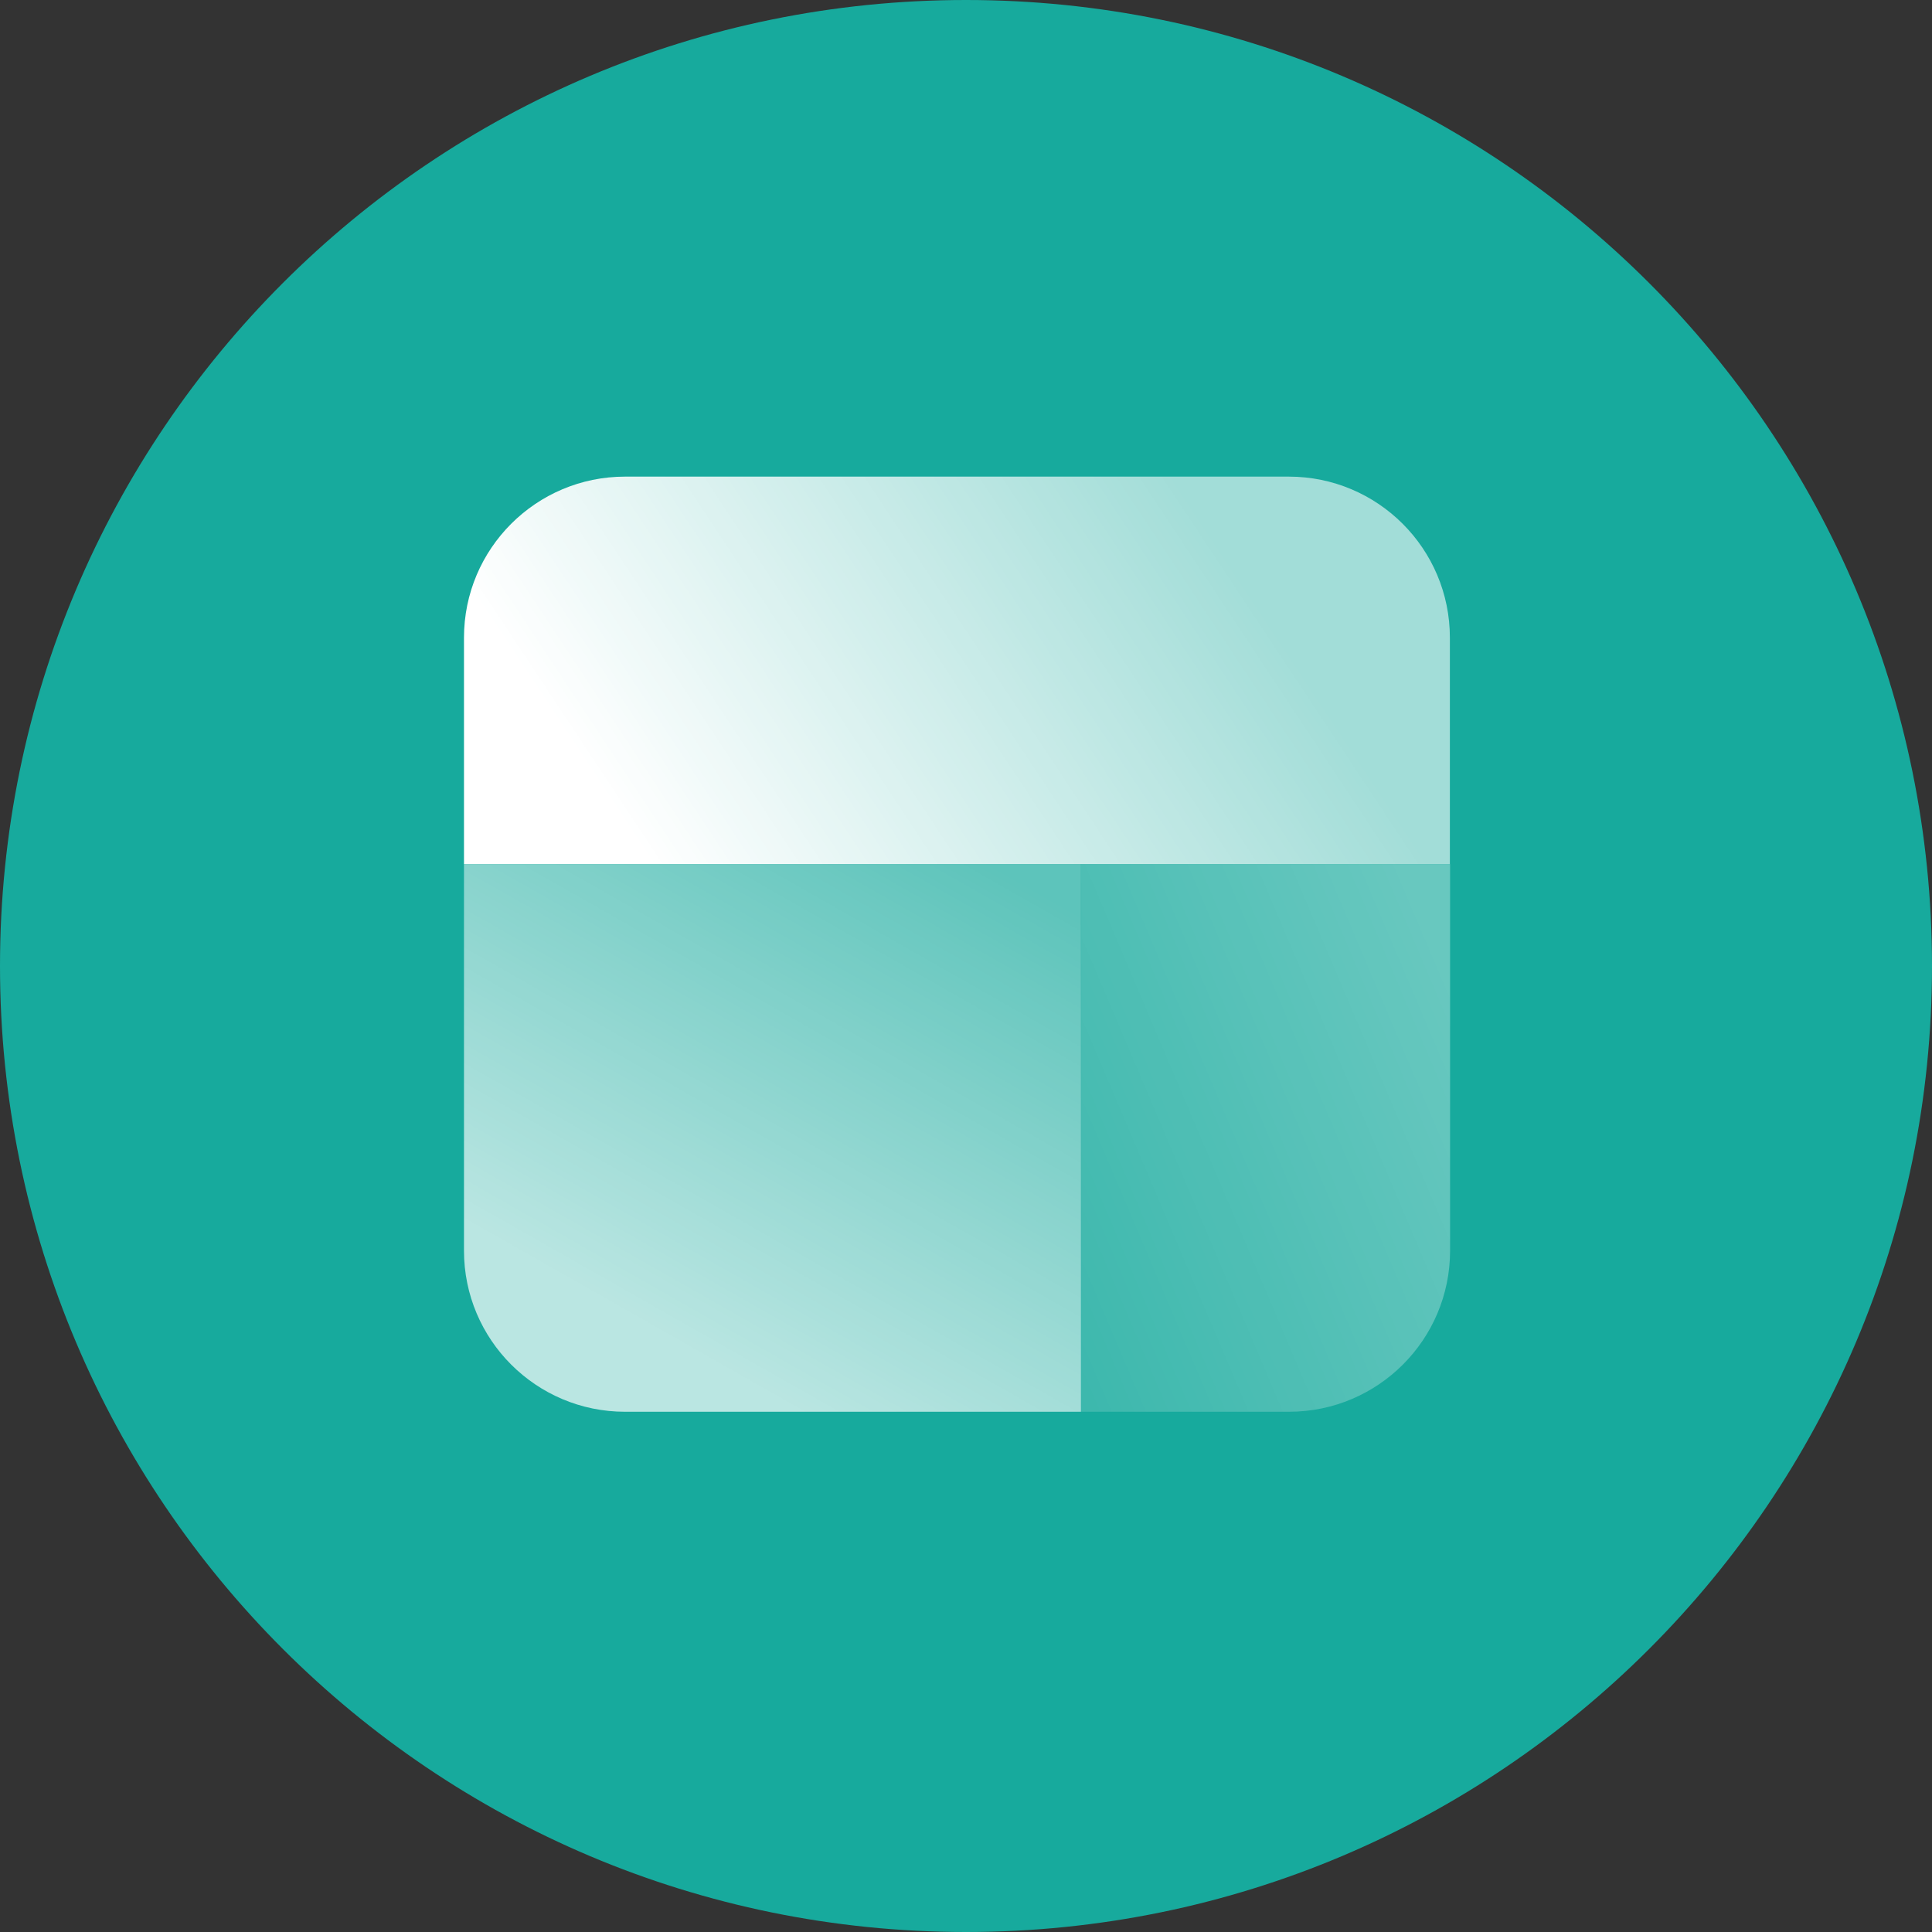
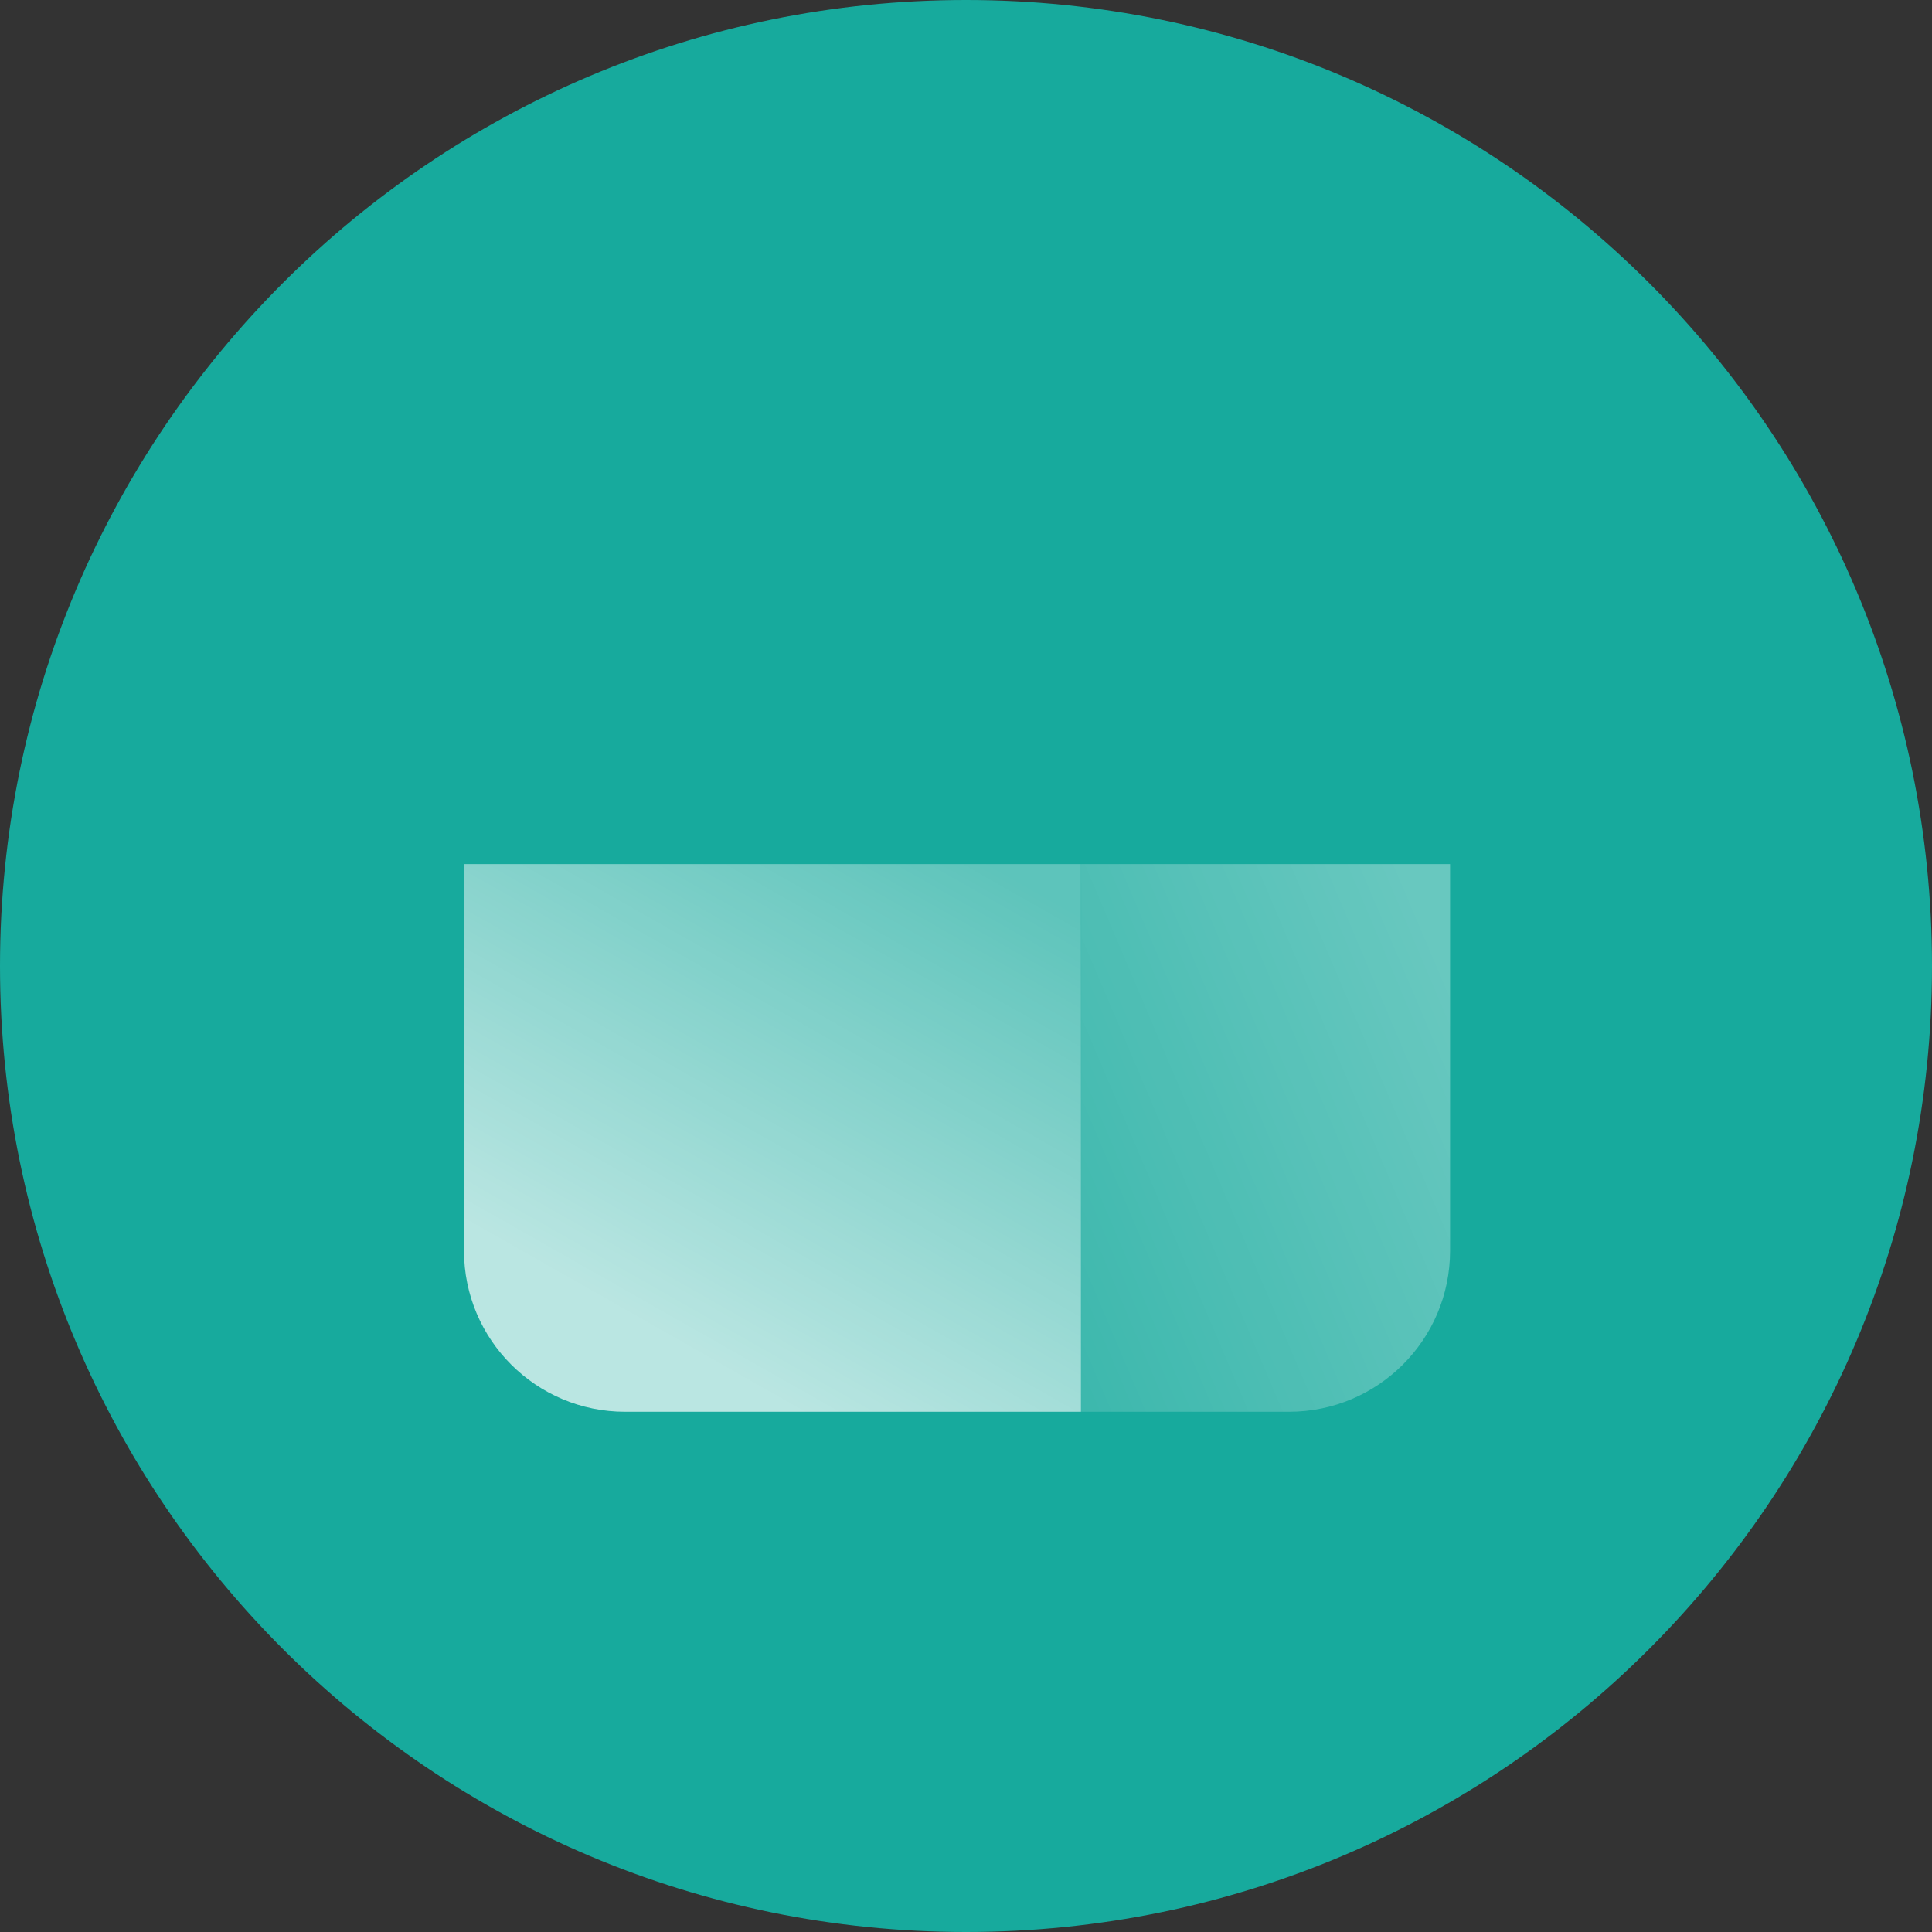
<svg xmlns="http://www.w3.org/2000/svg" width="70" height="70" viewBox="0 0 70 70" fill="none">
  <rect x="0" y="0" width="70" height="70" fill="#333333" stroke="none" />
  <path d="M70 35C70 15.67 54.33 0 35 0C15.67 0 0 15.67 0 35C0 54.33 15.67 70 35 70C54.33 70 70 54.33 70 35Z" fill="#17AA9D" />
  <path d="M16.811 31.307H39.166V51.151H22.648C19.425 51.151 16.811 48.538 16.811 45.315V31.307Z" fill="url(#paint0_linear_5_4568)" />
  <path d="M39.173 31.307H52.539V45.315C52.539 48.538 49.926 51.151 46.702 51.151H39.173V31.307Z" fill="url(#paint1_linear_5_4568)" />
-   <path d="M16.811 23.105C16.811 19.882 19.425 17.269 22.648 17.269H46.695C49.919 17.269 52.532 19.882 52.532 23.105V31.306H16.811V23.105Z" fill="url(#paint2_linear_5_4568)" />
  <defs>
    <linearGradient id="paint0_linear_5_4568" x1="19.409" y1="53.398" x2="32.979" y2="29.526" gradientUnits="userSpaceOnUse">
      <stop offset="0.247" stop-color="white" stop-opacity="0.7" />
      <stop offset="1" stop-color="white" stop-opacity="0.3" />
    </linearGradient>
    <linearGradient id="paint1_linear_5_4568" x1="52.539" y1="35.451" x2="34.664" y2="43.038" gradientUnits="userSpaceOnUse">
      <stop stop-color="white" stop-opacity="0.35" />
      <stop offset="1" stop-color="white" stop-opacity="0.15" />
    </linearGradient>
    <linearGradient id="paint2_linear_5_4568" x1="20.007" y1="34.954" x2="49.19" y2="15.634" gradientUnits="userSpaceOnUse">
      <stop offset="0.143" stop-color="white" />
      <stop offset="0.815" stop-color="white" stop-opacity="0.6" />
    </linearGradient>
  </defs>
</svg>